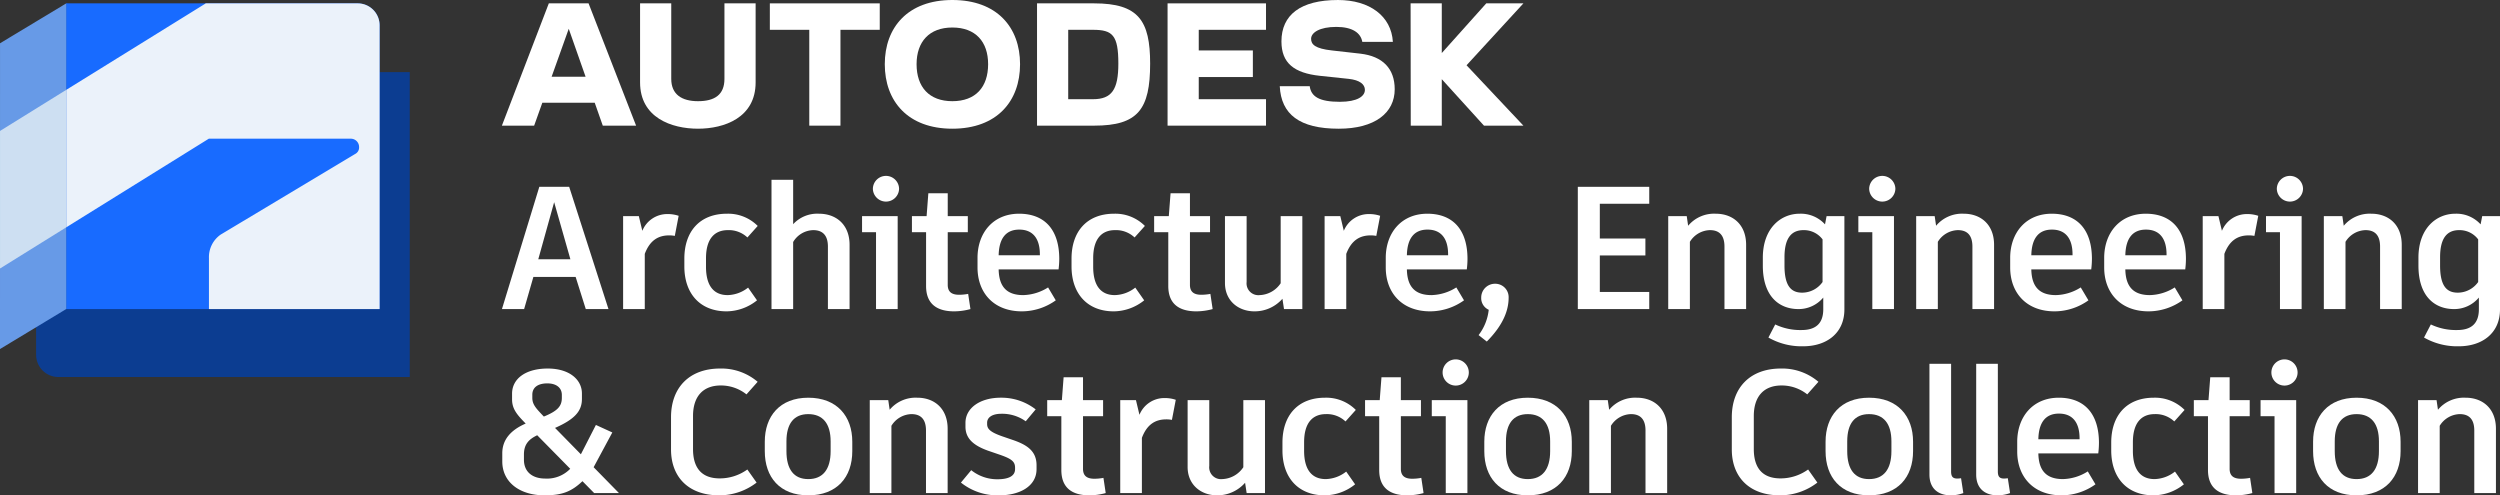
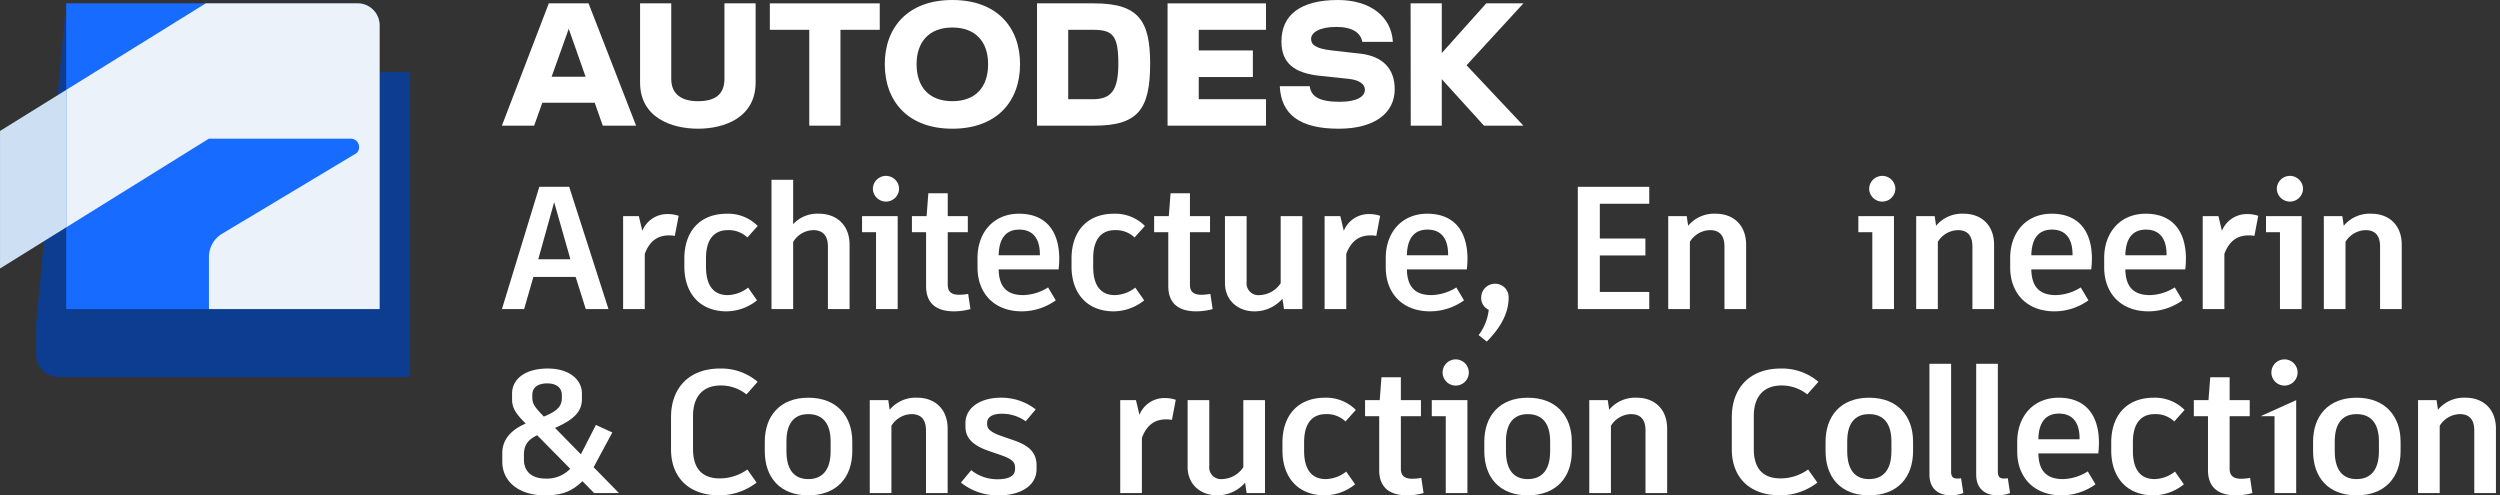
<svg xmlns="http://www.w3.org/2000/svg" width="515.232" height="102.085" viewBox="0 0 515.232 102.085">
  <rect x="0" y="0" width="515.232" height="102.085" fill="#333333" stroke="none" />
  <defs>
    <clipPath id="ba9157bb-1be2-4c5a-b649-8397fdc0eb1e" transform="translate(-28.64 -31.671)">
      <rect x="28.645" y="32.364" width="84.442" height="77.004" fill="none" />
    </clipPath>
  </defs>
  <g id="eff94cf9-d111-404f-a452-490f33e584a5" data-name="Product names">
    <path d="M147.276,88.746h-8.711l-1.908,6.623h-4.571l7.703-25.196h6.155l8.099,25.196h-4.679ZM139.573,85.11h6.623L142.848,73.34Z" transform="translate(-28.64 -31.671)" fill="#fff" />
    <path d="M168.505,76.148l-.792,4.14a5.939,5.939,0,0,0-1.152-.107c-2.159,0-3.959.935-5.039,3.815v11.374h-4.463V76.22h3.24l.72,3.023a5.532,5.532,0,0,1,5.184-3.455A6.99,6.99,0,0,1,168.505,76.148Z" transform="translate(-28.64 -31.671)" fill="#fff" />
    <path d="M169.68,86.587v-1.62c0-5.543,3.131-9.251,8.783-9.251a8.601,8.601,0,0,1,6.335,2.519l-2.124,2.376A5.567,5.567,0,0,0,178.642,79.1c-2.808,0-4.5,1.872-4.5,5.795v1.764c0,3.888,1.584,5.832,4.463,5.832a7.053,7.053,0,0,0,4.211-1.548l1.836,2.627A10.152,10.152,0,0,1,178.39,95.837C172.883,95.837,169.68,92.13,169.68,86.587Z" transform="translate(-28.64 -31.671)" fill="#fff" />
    <path d="M203.73,82.123V95.369h-4.464V82.484c0-2.412-1.188-3.384-3.023-3.384a4.945,4.945,0,0,0-4.14,2.447V95.369H187.64V68.733h4.463v9.144a6.735,6.735,0,0,1,5.328-2.16C200.994,75.716,203.73,77.984,203.73,82.123Z" transform="translate(-28.64 -31.671)" fill="#fff" />
    <path d="M213.645,76.22V95.369h-4.463V79.531h-2.879V76.22Zm-5.111-5.651a2.7,2.7,0,0,1,5.399,0,2.7,2.7,0,0,1-5.399,0Z" transform="translate(-28.64 -31.671)" fill="#fff" />
    <path d="M228.641,95.369a12.938,12.938,0,0,1-3.348.468c-3.671,0-5.795-1.619-5.795-5.219V79.531h-2.916V76.22h3.024l.359-4.716h3.996V76.22h4.139v3.312h-4.139v10.835c0,1.403.756,2.052,2.339,2.052a9.967,9.967,0,0,0,1.871-.181Z" transform="translate(-28.64 -31.671)" fill="#fff" />
    <path d="M246.802,87.198H234.456c.072,3.672,1.764,5.292,5.075,5.292a9.989,9.989,0,0,0,5.111-1.584l1.584,2.663a12.042,12.042,0,0,1-6.983,2.268c-5.832,0-9.143-3.852-9.143-9.034v-1.98c0-5.183,3.24-9.107,8.567-9.107,5.219,0,8.279,3.239,8.279,9.323A17.984,17.984,0,0,1,246.802,87.198Zm-3.852-3.096c0-3.312-1.476-5.111-4.247-5.111-2.736,0-4.176,1.8-4.247,5.292h8.495Z" transform="translate(-28.64 -31.671)" fill="#fff" />
    <path d="M249.475,86.587v-1.62c0-5.543,3.131-9.251,8.783-9.251a8.601,8.601,0,0,1,6.335,2.519l-2.124,2.376A5.567,5.567,0,0,0,258.438,79.1c-2.808,0-4.5,1.872-4.5,5.795v1.764c0,3.888,1.584,5.832,4.463,5.832a7.053,7.053,0,0,0,4.211-1.548l1.836,2.627a10.152,10.152,0,0,1-6.264,2.268C252.679,95.837,249.475,92.13,249.475,86.587Z" transform="translate(-28.64 -31.671)" fill="#fff" />
    <path d="M278.558,95.369a12.938,12.938,0,0,1-3.348.468c-3.671,0-5.795-1.619-5.795-5.219V79.531h-2.916V76.22h3.024l.36-4.716h3.996V76.22h4.139v3.312h-4.139v10.835c0,1.403.756,2.052,2.339,2.052a9.976,9.976,0,0,0,1.872-.181Z" transform="translate(-28.64 -31.671)" fill="#fff" />
    <path d="M297.043,76.22V95.369h-3.78l-.324-2.123a7.603,7.603,0,0,1-5.76,2.591c-3.383,0-6.083-2.231-6.083-5.831V76.22H285.56V89.79a2.431,2.431,0,0,0,2.7,2.7,5.439,5.439,0,0,0,4.319-2.448V76.22Z" transform="translate(-28.64 -31.671)" fill="#fff" />
    <path d="M313.077,76.148l-.792,4.14a5.928,5.928,0,0,0-1.151-.107c-2.16,0-3.96.935-5.04,3.815v11.374h-4.463V76.22H304.87l.72,3.023a5.532,5.532,0,0,1,5.183-3.455A6.987,6.987,0,0,1,313.077,76.148Z" transform="translate(-28.64 -31.671)" fill="#fff" />
    <path d="M330.936,87.198H318.59c.072,3.672,1.764,5.292,5.076,5.292a9.989,9.989,0,0,0,5.111-1.584l1.584,2.663a12.044,12.044,0,0,1-6.983,2.268c-5.831,0-9.143-3.852-9.143-9.034v-1.98c0-5.183,3.239-9.107,8.566-9.107,5.22,0,8.279,3.239,8.279,9.323A18.065,18.065,0,0,1,330.936,87.198Zm-3.852-3.096c0-3.312-1.476-5.111-4.248-5.111-2.735,0-4.176,1.8-4.247,5.292h8.495Z" transform="translate(-28.64 -31.671)" fill="#fff" />
    <path d="M333.368,100.733a10.373,10.373,0,0,0,2.088-5.219,2.627,2.627,0,0,1-1.548-2.52,2.842,2.842,0,0,1,2.808-2.844,2.761,2.761,0,0,1,2.843,2.844c0,2.52-1.008,5.543-4.5,9.07Z" transform="translate(-28.64 -31.671)" fill="#fff" />
    <path d="M358.351,73.664v7.163h9.395v3.491h-9.395v7.523h10.187v3.527H353.816V70.173h14.722v3.491Z" transform="translate(-28.64 -31.671)" fill="#fff" />
    <path d="M388.503,82.123V95.369h-4.463V82.484c0-2.412-1.152-3.384-2.988-3.384a4.987,4.987,0,0,0-4.139,2.411V95.369h-4.464V76.22h3.816l.288,1.98a6.96,6.96,0,0,1,5.688-2.483C385.803,75.716,388.503,77.984,388.503,82.123Z" transform="translate(-28.64 -31.671)" fill="#fff" />
-     <path d="M408.756,76.22V95.442c0,4.932-3.708,7.595-8.495,7.595a13.775,13.775,0,0,1-7.163-1.8l1.403-2.699a12.001,12.001,0,0,0,5.436,1.151c2.844,0,4.464-1.296,4.464-4.283V92.994a6.602,6.602,0,0,1-5.111,2.375c-3.996,0-7.344-2.627-7.344-8.963V84.787c0-6.048,3.672-9.071,7.596-9.071a6.736,6.736,0,0,1,5.219,2.195l.324-1.691Zm-4.5,13.57V81.007A4.794,4.794,0,0,0,400.333,79.1c-2.196,0-3.923,1.26-3.923,5.579v1.728c0,4.356,1.476,5.579,3.636,5.579A5.156,5.156,0,0,0,404.256,89.79Z" transform="translate(-28.64 -31.671)" fill="#fff" />
    <path d="M418.974,76.22V95.369h-4.463V79.531h-2.879V76.22Zm-5.111-5.651a2.7,2.7,0,0,1,5.399,0,2.7,2.7,0,0,1-5.399,0Z" transform="translate(-28.64 -31.671)" fill="#fff" />
    <path d="M439.604,82.123V95.369H435.14V82.484c0-2.412-1.152-3.384-2.987-3.384a4.988,4.988,0,0,0-4.14,2.411V95.369H423.55V76.22h3.815l.288,1.98a6.958,6.958,0,0,1,5.687-2.483C436.904,75.716,439.604,77.984,439.604,82.123Z" transform="translate(-28.64 -31.671)" fill="#fff" />
    <path d="M459.626,87.198H447.28c.072,3.672,1.764,5.292,5.075,5.292a9.988,9.988,0,0,0,5.111-1.584l1.584,2.663a12.042,12.042,0,0,1-6.983,2.268c-5.832,0-9.143-3.852-9.143-9.034v-1.98c0-5.183,3.24-9.107,8.567-9.107,5.219,0,8.279,3.239,8.279,9.323A17.984,17.984,0,0,1,459.626,87.198Zm-3.852-3.096c0-3.312-1.476-5.111-4.247-5.111-2.736,0-4.176,1.8-4.247,5.292h8.495Z" transform="translate(-28.64 -31.671)" fill="#fff" />
    <path d="M479.001,87.198H466.655c.072,3.672,1.764,5.292,5.075,5.292a9.988,9.988,0,0,0,5.111-1.584l1.584,2.663a12.042,12.042,0,0,1-6.983,2.268c-5.832,0-9.143-3.852-9.143-9.034v-1.98c0-5.183,3.24-9.107,8.567-9.107,5.219,0,8.279,3.239,8.279,9.323A17.984,17.984,0,0,1,479.001,87.198ZM475.15,84.103c0-3.312-1.476-5.111-4.247-5.111-2.736,0-4.176,1.8-4.247,5.292H475.15Z" transform="translate(-28.64 -31.671)" fill="#fff" />
    <path d="M494.05,76.148l-.792,4.14a5.938,5.938,0,0,0-1.152-.107c-2.159,0-3.959.935-5.039,3.815v11.374h-4.463V76.22h3.24l.72,3.023a5.532,5.532,0,0,1,5.184-3.455A6.99,6.99,0,0,1,494.05,76.148Z" transform="translate(-28.64 -31.671)" fill="#fff" />
    <path d="M502.989,76.22V95.369h-4.463V79.531h-2.88V76.22Zm-5.111-5.651a2.7,2.7,0,0,1,5.399,0,2.7,2.7,0,0,1-5.399,0Z" transform="translate(-28.64 -31.671)" fill="#fff" />
    <path d="M523.619,82.123V95.369h-4.463V82.484c0-2.412-1.152-3.384-2.988-3.384a4.988,4.988,0,0,0-4.139,2.411V95.369h-4.463V76.22H511.38l.288,1.98a6.96,6.96,0,0,1,5.688-2.483C520.919,75.716,523.619,77.984,523.619,82.123Z" transform="translate(-28.64 -31.671)" fill="#fff" />
-     <path d="M543.872,76.22V95.442c0,4.932-3.708,7.595-8.495,7.595a13.777,13.777,0,0,1-7.163-1.8l1.404-2.699a12,12,0,0,0,5.436,1.151c2.844,0,4.463-1.296,4.463-4.283V92.994a6.602,6.602,0,0,1-5.111,2.375c-3.996,0-7.343-2.627-7.343-8.963V84.787c0-6.048,3.672-9.071,7.595-9.071a6.737,6.737,0,0,1,5.219,2.195l.324-1.691Zm-4.5,13.57V81.007A4.794,4.794,0,0,0,535.448,79.1c-2.195,0-3.923,1.26-3.923,5.579v1.728c0,4.356,1.476,5.579,3.635,5.579A5.156,5.156,0,0,0,539.372,89.79Z" transform="translate(-28.64 -31.671)" fill="#fff" />
    <path d="M151.091,133.288,148.679,130.84c-2.304,2.196-4.283,2.916-7.811,2.916-5.111,0-8.711-2.7-8.711-6.983v-1.691c0-2.664,1.583-4.716,4.824-6.119-1.692-1.728-2.808-2.952-2.808-4.968v-1.188c0-3.096,2.808-5.184,7.343-5.184,4.499,0,7.055,2.304,7.055,5.147v1.116c0,2.483-1.439,4.175-5.543,5.975l5.327,5.436,3.096-6.047,3.384,1.548-3.852,7.163,5.219,5.327ZM141.012,130.3a6.651,6.651,0,0,0,5.147-2.016l-6.804-6.911c-1.655.792-2.735,1.8-2.735,3.96v1.08C136.62,128.969,138.42,130.3,141.012,130.3Zm-2.664-16.63c0,1.368.756,2.16,2.376,3.852,2.808-1.151,3.708-2.123,3.708-3.852v-.611c0-1.512-1.188-2.376-2.988-2.376-1.943,0-3.096.828-3.096,2.34Z" transform="translate(-28.64 -31.671)" fill="#fff" />
    <path d="M166.933,124.289v-6.623c0-6.155,3.815-10.043,10.114-10.043a11.52,11.52,0,0,1,7.739,2.735l-2.304,2.592a8.443,8.443,0,0,0-5.291-1.836c-3.672,0-5.724,2.268-5.724,6.3v6.803c0,3.96,1.836,6.048,5.507,6.048a9.721,9.721,0,0,0,5.687-1.836l1.908,2.699a12.593,12.593,0,0,1-7.703,2.628C170.532,133.756,166.933,129.977,166.933,124.289Z" transform="translate(-28.64 -31.671)" fill="#fff" />
    <path d="M204.291,122.705V124.65c0,5.363-3.168,9.107-9.071,9.107-5.867,0-8.963-3.743-8.963-9.107v-1.944c0-5.255,3.096-9.07,8.963-9.07C201.123,113.635,204.291,117.45,204.291,122.705Zm-13.57-.072V124.65c0,3.779,1.548,5.759,4.499,5.759,2.988,0,4.607-1.98,4.607-5.759v-2.017c0-3.671-1.62-5.615-4.607-5.615C192.269,117.018,190.721,118.962,190.721,122.633Z" transform="translate(-28.64 -31.671)" fill="#fff" />
    <path d="M223.943,120.042v13.246h-4.463V120.401c0-2.411-1.152-3.384-2.988-3.384a4.989,4.989,0,0,0-4.139,2.412v13.858H207.889V114.139h3.815l.288,1.98a6.957,6.957,0,0,1,5.688-2.483C221.244,113.635,223.943,115.902,223.943,120.042Z" transform="translate(-28.64 -31.671)" fill="#fff" />
    <path d="M226.681,131.128l2.123-2.556a8.543,8.543,0,0,0,5.399,1.872c2.268,0,3.635-.648,3.635-2.088v-.288c0-1.26-.684-1.836-3.203-2.699l-2.412-.828c-2.987-1.08-4.607-2.519-4.607-4.932v-.792c0-3.06,3.023-5.183,7.271-5.183a11.482,11.482,0,0,1,7.199,2.411l-2.051,2.448a8.354,8.354,0,0,0-5.004-1.548c-2.016,0-2.951.827-2.951,1.835v.288c0,1.008.647,1.656,3.095,2.52l2.412.828c2.736.972,4.68,2.232,4.68,5.147v.792c0,3.563-3.527,5.399-7.667,5.399A12.044,12.044,0,0,1,226.681,131.128Z" transform="translate(-28.64 -31.671)" fill="#fff" />
-     <path d="M256.519,133.288a12.941,12.941,0,0,1-3.348.468c-3.671,0-5.795-1.62-5.795-5.22V117.45h-2.916v-3.312h3.024l.359-4.716H251.84v4.716h4.139V117.45H251.84v10.834c0,1.404.756,2.052,2.339,2.052a9.971,9.971,0,0,0,1.872-.18Z" transform="translate(-28.64 -31.671)" fill="#fff" />
    <path d="M270.958,114.067l-.792,4.14a5.936,5.936,0,0,0-1.152-.108c-2.159,0-3.959.935-5.039,3.815v11.375h-4.463V114.139h3.24l.72,3.023a5.532,5.532,0,0,1,5.184-3.456A6.986,6.986,0,0,1,270.958,114.067Z" transform="translate(-28.64 -31.671)" fill="#fff" />
    <path d="M289.346,114.139v19.149h-3.78l-.324-2.124a7.601,7.601,0,0,1-5.76,2.592c-3.383,0-6.083-2.232-6.083-5.831V114.139h4.463v13.57a2.431,2.431,0,0,0,2.7,2.699,5.438,5.438,0,0,0,4.319-2.447V114.139Z" transform="translate(-28.64 -31.671)" fill="#fff" />
    <path d="M292.944,124.505v-1.62c0-5.543,3.131-9.25,8.783-9.25a8.597,8.597,0,0,1,6.335,2.519l-2.123,2.375a5.567,5.567,0,0,0-4.031-1.512c-2.808,0-4.5,1.872-4.5,5.796v1.764c0,3.888,1.584,5.831,4.463,5.831a7.046,7.046,0,0,0,4.211-1.548l1.836,2.628a10.153,10.153,0,0,1-6.264,2.268C296.148,133.756,292.944,130.048,292.944,124.505Z" transform="translate(-28.64 -31.671)" fill="#fff" />
    <path d="M322.027,133.288a12.943,12.943,0,0,1-3.348.468c-3.671,0-5.795-1.62-5.795-5.22V117.45h-2.916v-3.312h3.024l.359-4.716h3.996v4.716h4.139V117.45H317.348v10.834c0,1.404.756,2.052,2.339,2.052a9.971,9.971,0,0,0,1.872-.18Z" transform="translate(-28.64 -31.671)" fill="#fff" />
    <path d="M331.063,114.139v19.149H326.6V117.45h-2.88v-3.312Zm-5.111-5.651a2.7,2.7,0,1,1,5.399,0,2.7,2.7,0,0,1-5.399,0Z" transform="translate(-28.64 -31.671)" fill="#fff" />
    <path d="M352.578,122.705V124.65c0,5.363-3.168,9.107-9.071,9.107-5.868,0-8.963-3.743-8.963-9.107v-1.944c0-5.255,3.095-9.07,8.963-9.07C349.411,113.635,352.578,117.45,352.578,122.705Zm-13.57-.072V124.65c0,3.779,1.548,5.759,4.5,5.759,2.988,0,4.607-1.98,4.607-5.759v-2.017c0-3.671-1.62-5.615-4.607-5.615C340.556,117.018,339.008,118.962,339.008,122.633Z" transform="translate(-28.64 -31.671)" fill="#fff" />
    <path d="M372.23,120.042v13.246h-4.463V120.401c0-2.411-1.152-3.384-2.988-3.384A4.988,4.988,0,0,0,360.64,119.43v13.858h-4.464V114.139h3.815l.288,1.98a6.957,6.957,0,0,1,5.688-2.483C369.531,113.635,372.23,115.902,372.23,120.042Z" transform="translate(-28.64 -31.671)" fill="#fff" />
    <path d="M385.552,124.289v-6.623c0-6.155,3.815-10.043,10.114-10.043a11.52,11.52,0,0,1,7.739,2.735l-2.304,2.592a8.443,8.443,0,0,0-5.291-1.836c-3.672,0-5.724,2.268-5.724,6.3v6.803c0,3.96,1.836,6.048,5.507,6.048a9.721,9.721,0,0,0,5.687-1.836l1.908,2.699a12.593,12.593,0,0,1-7.703,2.628C389.152,133.756,385.552,129.977,385.552,124.289Z" transform="translate(-28.64 -31.671)" fill="#fff" />
    <path d="M422.91,122.705V124.65c0,5.363-3.167,9.107-9.071,9.107-5.867,0-8.963-3.743-8.963-9.107v-1.944c0-5.255,3.096-9.07,8.963-9.07C419.743,113.635,422.91,117.45,422.91,122.705Zm-13.57-.072V124.65c0,3.779,1.548,5.759,4.5,5.759,2.987,0,4.607-1.98,4.607-5.759v-2.017c0-3.671-1.62-5.615-4.607-5.615C410.887,117.018,409.34,118.962,409.34,122.633Z" transform="translate(-28.64 -31.671)" fill="#fff" />
    <path d="M430.748,128.824c0,1.044.324,1.476,1.296,1.476a6.559,6.559,0,0,0,.756-.071l.468,3.06a7.531,7.531,0,0,1-2.556.468c-2.664,0-4.428-1.44-4.428-4.283V106.651h4.464Z" transform="translate(-28.64 -31.671)" fill="#fff" />
    <path d="M440.382,128.824c0,1.044.324,1.476,1.296,1.476a6.539,6.539,0,0,0,.756-.071l.468,3.06a7.533,7.533,0,0,1-2.556.468c-2.664,0-4.427-1.44-4.427-4.283V106.651h4.463Z" transform="translate(-28.64 -31.671)" fill="#fff" />
    <path d="M461.077,125.117H448.73c.072,3.671,1.764,5.291,5.075,5.291a9.978,9.978,0,0,0,5.111-1.584l1.584,2.664a12.049,12.049,0,0,1-6.983,2.268c-5.832,0-9.143-3.852-9.143-9.035v-1.98c0-5.184,3.24-9.106,8.567-9.106,5.219,0,8.278,3.239,8.278,9.322A18.119,18.119,0,0,1,461.077,125.117Zm-3.852-3.096c0-3.312-1.476-5.111-4.248-5.111-2.736,0-4.175,1.8-4.247,5.291h8.495Z" transform="translate(-28.64 -31.671)" fill="#fff" />
    <path d="M463.749,124.505v-1.62c0-5.543,3.132-9.25,8.783-9.25a8.598,8.598,0,0,1,6.335,2.519l-2.124,2.375a5.568,5.568,0,0,0-4.032-1.512c-2.808,0-4.499,1.872-4.499,5.796v1.764c0,3.888,1.583,5.831,4.463,5.831a7.048,7.048,0,0,0,4.212-1.548l1.836,2.628a10.153,10.153,0,0,1-6.264,2.268C466.953,133.756,463.749,130.048,463.749,124.505Z" transform="translate(-28.64 -31.671)" fill="#fff" />
    <path d="M492.832,133.288a12.948,12.948,0,0,1-3.348.468c-3.672,0-5.795-1.62-5.795-5.22V117.45h-2.916v-3.312h3.023l.36-4.716h3.995v4.716h4.14V117.45h-4.14v10.834c0,1.404.756,2.052,2.34,2.052a9.985,9.985,0,0,0,1.872-.18Z" transform="translate(-28.64 -31.671)" fill="#fff" />
-     <path d="M501.868,114.139v19.149h-4.463V117.45h-2.879v-3.312Zm-5.111-5.651a2.7,2.7,0,1,1,5.399,0,2.7,2.7,0,0,1-5.399,0Z" transform="translate(-28.64 -31.671)" fill="#fff" />
+     <path d="M501.868,114.139v19.149h-4.463V117.45h-2.879Zm-5.111-5.651a2.7,2.7,0,1,1,5.399,0,2.7,2.7,0,0,1-5.399,0Z" transform="translate(-28.64 -31.671)" fill="#fff" />
    <path d="M523.384,122.705V124.65c0,5.363-3.168,9.107-9.071,9.107-5.867,0-8.963-3.743-8.963-9.107v-1.944c0-5.255,3.096-9.07,8.963-9.07C520.216,113.635,523.384,117.45,523.384,122.705Zm-13.57-.072V124.65c0,3.779,1.548,5.759,4.499,5.759,2.988,0,4.607-1.98,4.607-5.759v-2.017c0-3.671-1.62-5.615-4.607-5.615C511.362,117.018,509.814,118.962,509.814,122.633Z" transform="translate(-28.64 -31.671)" fill="#fff" />
    <path d="M543.035,120.042v13.246h-4.463V120.401c0-2.411-1.152-3.384-2.988-3.384a4.989,4.989,0,0,0-4.139,2.412v13.858h-4.463V114.139h3.816l.288,1.98a6.957,6.957,0,0,1,5.688-2.483C540.336,113.635,543.035,115.902,543.035,120.042Z" transform="translate(-28.64 -31.671)" fill="#fff" />
  </g>
  <g id="b2bcb895-dd44-43ac-9c3c-83ce935e62f0" data-name="Autodesk logo">
    <g id="beb56002-9b94-4642-ade8-bbd521c30107" data-name="wordmark">
      <polygon points="313.963 0.693 306.308 0.693 297.141 10.931 297.141 0.693 290.715 0.693 290.746 25.895 297.141 25.895 297.141 16.318 305.836 25.895 313.963 25.895 302.245 13.451 313.963 0.693" fill="#fff" />
      <path d="M308.991,42.728l-5.859-.661c-3.434-.378-4.284-1.229-4.284-2.394,0-1.292,1.764-2.457,5.198-2.457,3.308,0,5.04,1.229,5.355,3.087h6.3c-.315-5.324-4.788-8.631-11.309-8.631-7.75,0-11.656,3.087-11.656,8.537,0,4.442,2.583,6.521,7.938,7.088l5.954.63c2.268.252,3.308,1.134,3.308,2.268,0,1.292-1.512,2.457-5.166,2.457-4.221,0-5.922-1.071-6.206-3.213H292.39c.283,5.796,4.064,8.758,12.16,8.758,7.403,0,11.53-3.245,11.53-8.127C316.079,45.816,313.622,43.264,308.991,42.728Z" transform="translate(-28.64 -31.671)" fill="#fff" />
      <polygon points="240.627 25.895 260.914 25.895 260.914 20.445 247.053 20.445 247.053 15.877 258.205 15.877 258.205 10.396 247.053 10.396 247.053 6.143 260.914 6.143 260.914 0.693 240.627 0.693 240.627 25.895" fill="#fff" />
      <path d="M254.146,32.364H242.364V57.566h11.782c9.041,0,11.53-3.371,11.53-12.79C265.676,35.924,263.282,32.364,254.146,32.364Zm-.252,19.752h-5.103V37.814h5.103c4.032,0,5.229,1.103,5.229,6.962C259.123,50.131,257.769,52.116,253.894,52.116Z" transform="translate(-28.64 -31.671)" fill="#fff" />
      <path d="M224.912,31.671c-9.167,0-13.924,5.639-13.924,13.231,0,7.623,4.757,13.294,13.924,13.294,9.199,0,13.955-5.67,13.955-13.294C238.868,37.31,234.111,31.671,224.912,31.671Zm0,20.854c-4.757,0-7.372-2.898-7.372-7.623,0-4.631,2.615-7.56,7.372-7.56,4.788,0,7.372,2.93,7.372,7.56C232.284,49.627,229.701,52.525,224.912,52.525Z" transform="translate(-28.64 -31.671)" fill="#fff" />
      <polygon points="158.659 6.143 166.786 6.143 166.786 25.895 173.213 25.895 173.213 6.143 181.309 6.143 181.309 0.693 158.659 0.693 158.659 6.143" fill="#fff" />
      <path d="M177.943,47.926c0,3.276-2.016,4.599-5.45,4.599-3.339,0-5.513-1.386-5.513-4.599V32.364H160.554V48.651c0,7.277,6.489,9.545,11.939,9.545,5.418,0,11.876-2.268,11.876-9.545V32.364h-6.426Z" transform="translate(-28.64 -31.671)" fill="#fff" />
      <path d="M141.747,32.364l-9.671,25.202h6.647l1.688-4.725H151.207l1.661,4.725h6.867l-9.797-25.202Zm.577,15.121,3.529-9.879,3.471,9.879Z" transform="translate(-28.64 -31.671)" fill="#fff" />
    </g>
  </g>
  <g id="bfc5976e-84eb-413e-8bb7-75b8265aebb2" data-name="icon">
    <g clip-path="url(#ba9157bb-1be2-4c5a-b649-8397fdc0eb1e)">
      <g clip-path="url(#ba9157bb-1be2-4c5a-b649-8397fdc0eb1e)">
        <path d="M42.296,32.37l63.97,14.17h6.822v62.828H40.663a4.578,4.578,0,0,1-4.58-4.551V98.532l6.19-66.11Z" transform="translate(-28.64 -31.671)" fill="#0c3d91" />
        <path d="M106.875,95.367H42.283V32.384l.012-.02h60.028a4.536,4.536,0,0,1,4.551,4.533Z" transform="translate(-28.64 -31.671)" fill="#186bff" />
-         <polygon points="0 71.934 13.651 63.691 13.656 0.693 0.005 8.918 0 71.934" fill="#679ae7" />
        <path d="M102.327,32.364H71.049L42.296,50.186V78.519L71.679,60.253h29.256a1.709,1.709,0,0,1,1.71,1.71,1.494,1.494,0,0,1-.81,1.44L74.134,80.008a5.655,5.655,0,0,0-2.431,4.861v10.498h35.171V36.88a4.519,4.519,0,0,0-4.547-4.515" transform="translate(-28.64 -31.671)" fill="#ebf2fa" />
        <polygon points="13.656 18.515 0.005 26.987 0.005 55.336 13.656 46.847 13.656 18.515" fill="#cddff2" />
      </g>
    </g>
  </g>
</svg>